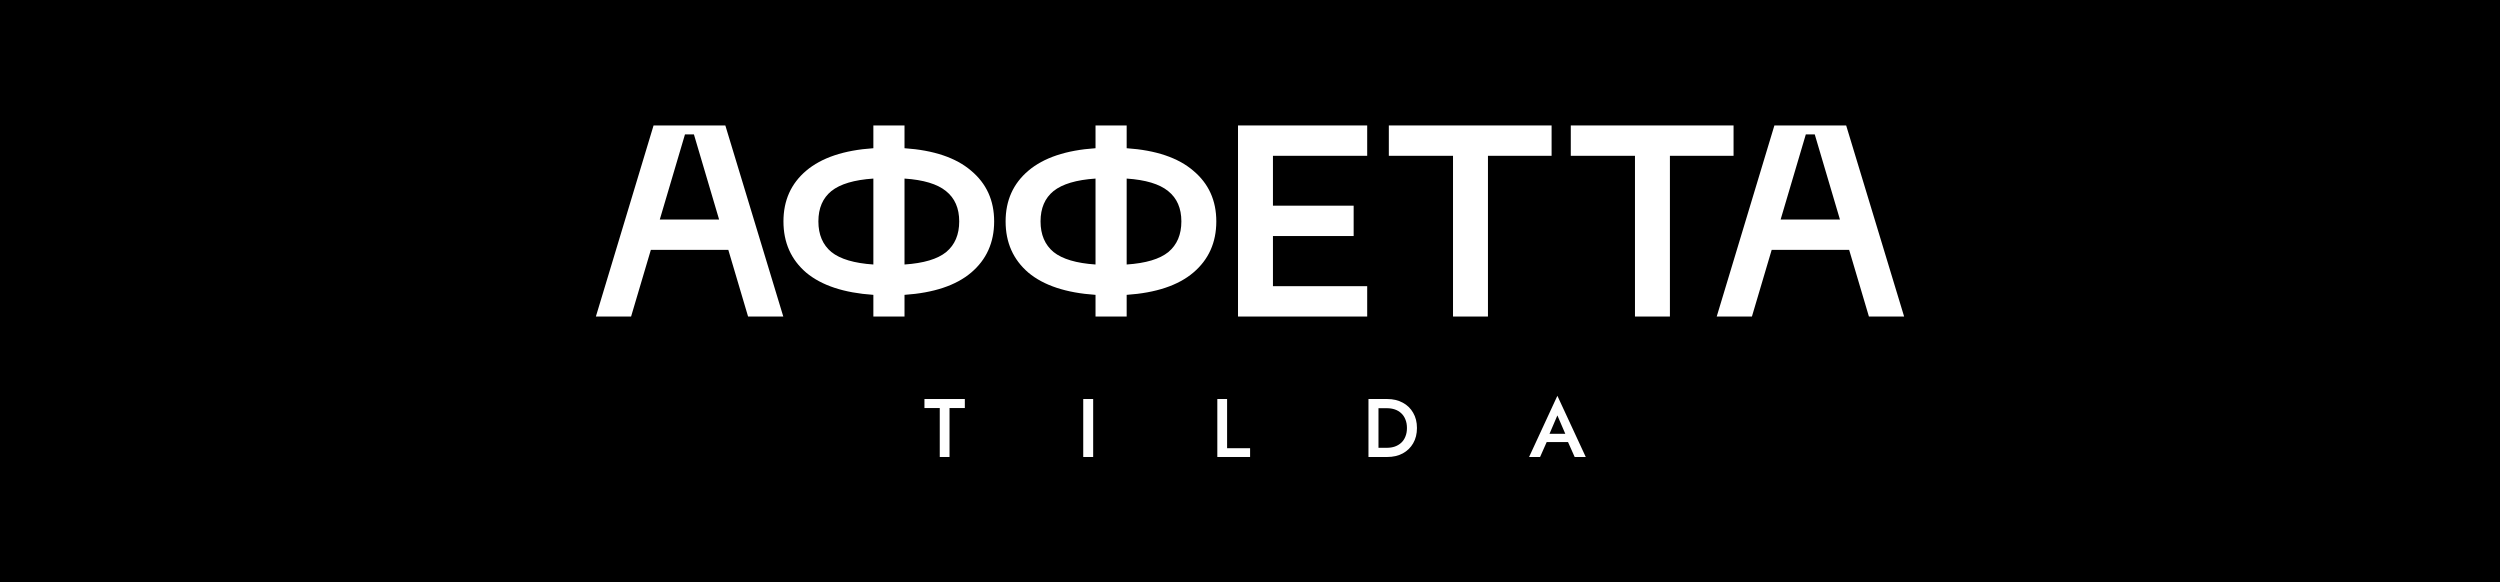
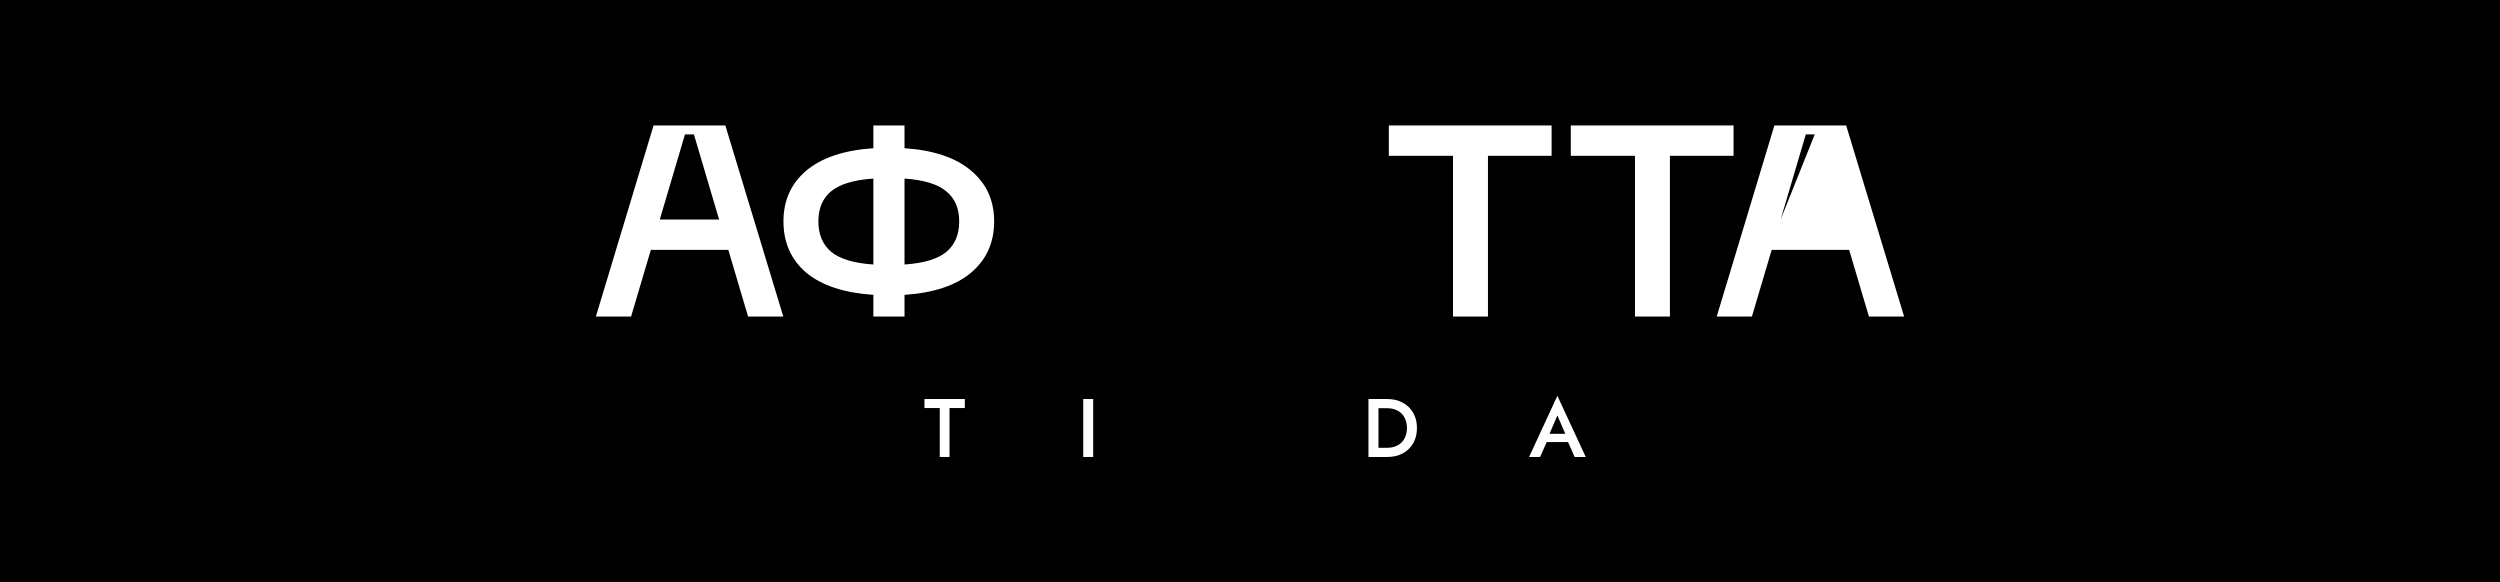
<svg xmlns="http://www.w3.org/2000/svg" width="558" height="130" viewBox="0 0 558 130" fill="none">
  <rect width="558" height="130" fill="black" />
  <path d="M166.971 70.651L162.559 55.769H145.271L140.858 70.651H133L145.875 28H161.894L174.829 70.651H166.971ZM147.266 48.993H160.503L154.882 29.996H152.887L147.266 48.993Z" fill="white" />
  <path d="M221.895 49.416C221.895 54.135 220.182 57.947 216.757 60.85C213.371 63.714 208.415 65.368 201.887 65.811V70.651H194.935V65.811C188.367 65.368 183.37 63.714 179.944 60.85C176.559 57.947 174.867 54.135 174.867 49.416C174.867 44.738 176.559 40.967 179.944 38.103C183.37 35.199 188.367 33.526 194.935 33.082V28H201.887V33.082C208.415 33.526 213.371 35.199 216.757 38.103C220.182 40.967 221.895 44.738 221.895 49.416ZM201.887 59.036C206.158 58.753 209.261 57.826 211.195 56.253C213.13 54.639 214.097 52.361 214.097 49.416C214.097 46.472 213.11 44.214 211.135 42.641C209.201 41.068 206.118 40.14 201.887 39.858V59.036ZM185.566 42.641C183.632 44.214 182.664 46.472 182.664 49.416C182.664 52.361 183.632 54.639 185.566 56.253C187.54 57.826 190.664 58.753 194.935 59.036V39.858C190.664 40.14 187.54 41.068 185.566 42.641Z" fill="white" />
-   <path d="M271.48 49.416C271.48 54.135 269.767 57.947 266.342 60.85C262.957 63.714 258 65.368 251.472 65.811V70.651H244.521V65.811C237.952 65.368 232.955 63.714 229.53 60.85C226.145 57.947 224.452 54.135 224.452 49.416C224.452 44.738 226.145 40.967 229.53 38.103C232.955 35.199 237.952 33.526 244.521 33.082V28H251.472V33.082C258 33.526 262.957 35.199 266.342 38.103C269.767 40.967 271.48 44.738 271.48 49.416ZM251.472 59.036C255.744 58.753 258.847 57.826 260.781 56.253C262.715 54.639 263.682 52.361 263.682 49.416C263.682 46.472 262.695 44.214 260.72 42.641C258.786 41.068 255.703 40.14 251.472 39.858V59.036ZM235.151 42.641C233.217 44.214 232.25 46.472 232.25 49.416C232.25 52.361 233.217 54.639 235.151 56.253C237.126 57.826 240.249 58.753 244.521 59.036V39.858C240.249 40.14 237.126 41.068 235.151 42.641Z" fill="white" />
-   <path d="M276.323 70.651V28H305.157V34.776H284.121V45.907H302.134V52.683H284.121V63.875H305.157V70.651H276.323Z" fill="white" />
  <path d="M346.316 28V34.776H332.111V70.651H324.313V34.776H309.987V28H346.316Z" fill="white" />
  <path d="M386.929 28V34.776H372.724V70.651H364.926V34.776H350.6V28H386.929Z" fill="white" />
-   <path d="M417.142 70.651L412.729 55.769H395.441L391.029 70.651H383.171L396.046 28H412.064L425 70.651H417.142ZM397.436 48.993H410.674L405.052 29.996H403.058L397.436 48.993Z" fill="white" />
+   <path d="M417.142 70.651L412.729 55.769H395.441L391.029 70.651H383.171L396.046 28H412.064L425 70.651H417.142ZM397.436 48.993L405.052 29.996H403.058L397.436 48.993Z" fill="white" />
  <path d="M206.337 91.075V89.06H215.35V91.075H211.933V102H209.754V91.075H206.337Z" fill="white" />
  <path d="M241.779 89.06H243.995V102H241.779V89.06Z" fill="white" />
-   <path d="M271.707 89.06H273.887V100.041H279.021V102H271.707V89.06Z" fill="white" />
  <path d="M305.442 89.06H307.677V102H305.442V89.06ZM309.616 102H306.79V99.948H309.561C310.201 99.948 310.792 99.856 311.334 99.671C311.875 99.474 312.343 99.196 312.737 98.839C313.144 98.469 313.458 98.007 313.679 97.453C313.913 96.898 314.03 96.257 314.03 95.53C314.03 94.803 313.913 94.162 313.679 93.608C313.458 93.053 313.144 92.591 312.737 92.221C312.343 91.851 311.875 91.574 311.334 91.389C310.792 91.204 310.201 91.112 309.561 91.112H306.79V89.06H309.616C310.933 89.06 312.091 89.331 313.088 89.874C314.086 90.403 314.861 91.155 315.415 92.129C315.982 93.09 316.265 94.224 316.265 95.53C316.265 96.836 315.982 97.976 315.415 98.95C314.861 99.911 314.086 100.663 313.088 101.205C312.091 101.735 310.933 102 309.616 102Z" fill="white" />
  <path d="M344.227 98.673L344.652 96.824H350.654L351.061 98.673H344.227ZM347.607 92.72L345.575 97.471L345.538 97.952L343.746 102H341.29L347.607 88.339L353.942 102H351.467L349.712 98.063L349.675 97.526L347.607 92.72Z" fill="white" />
</svg>